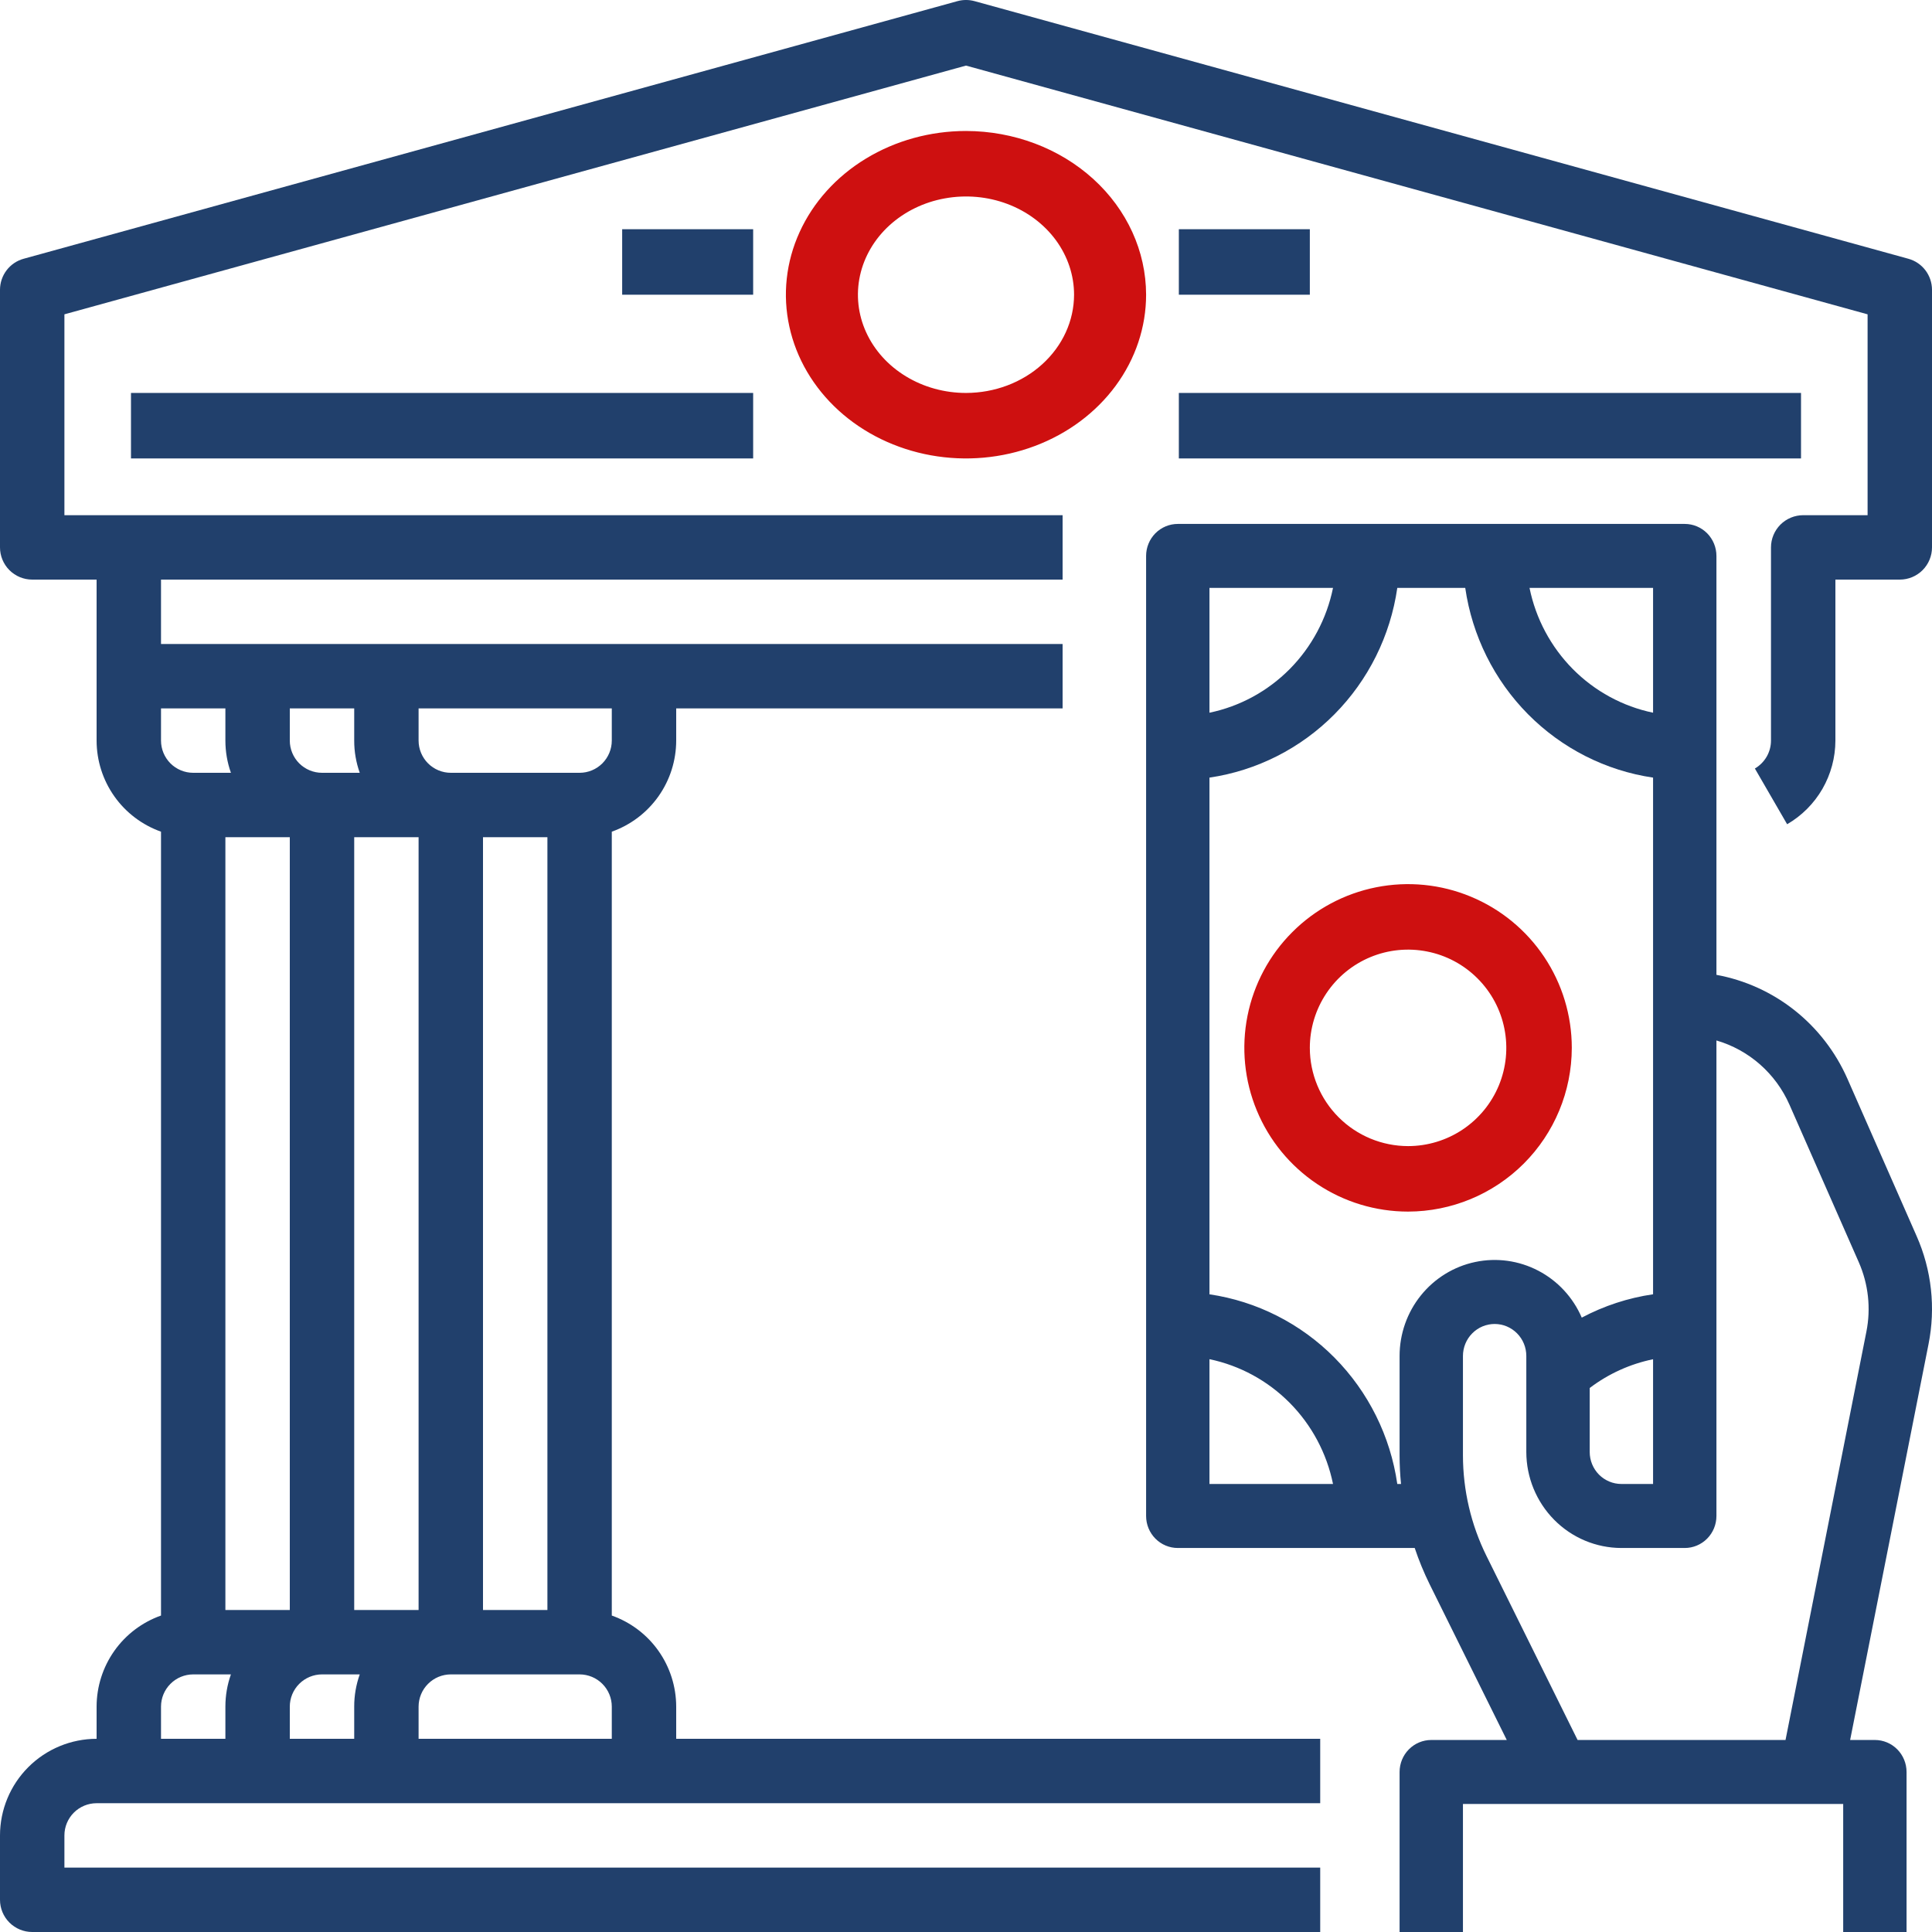
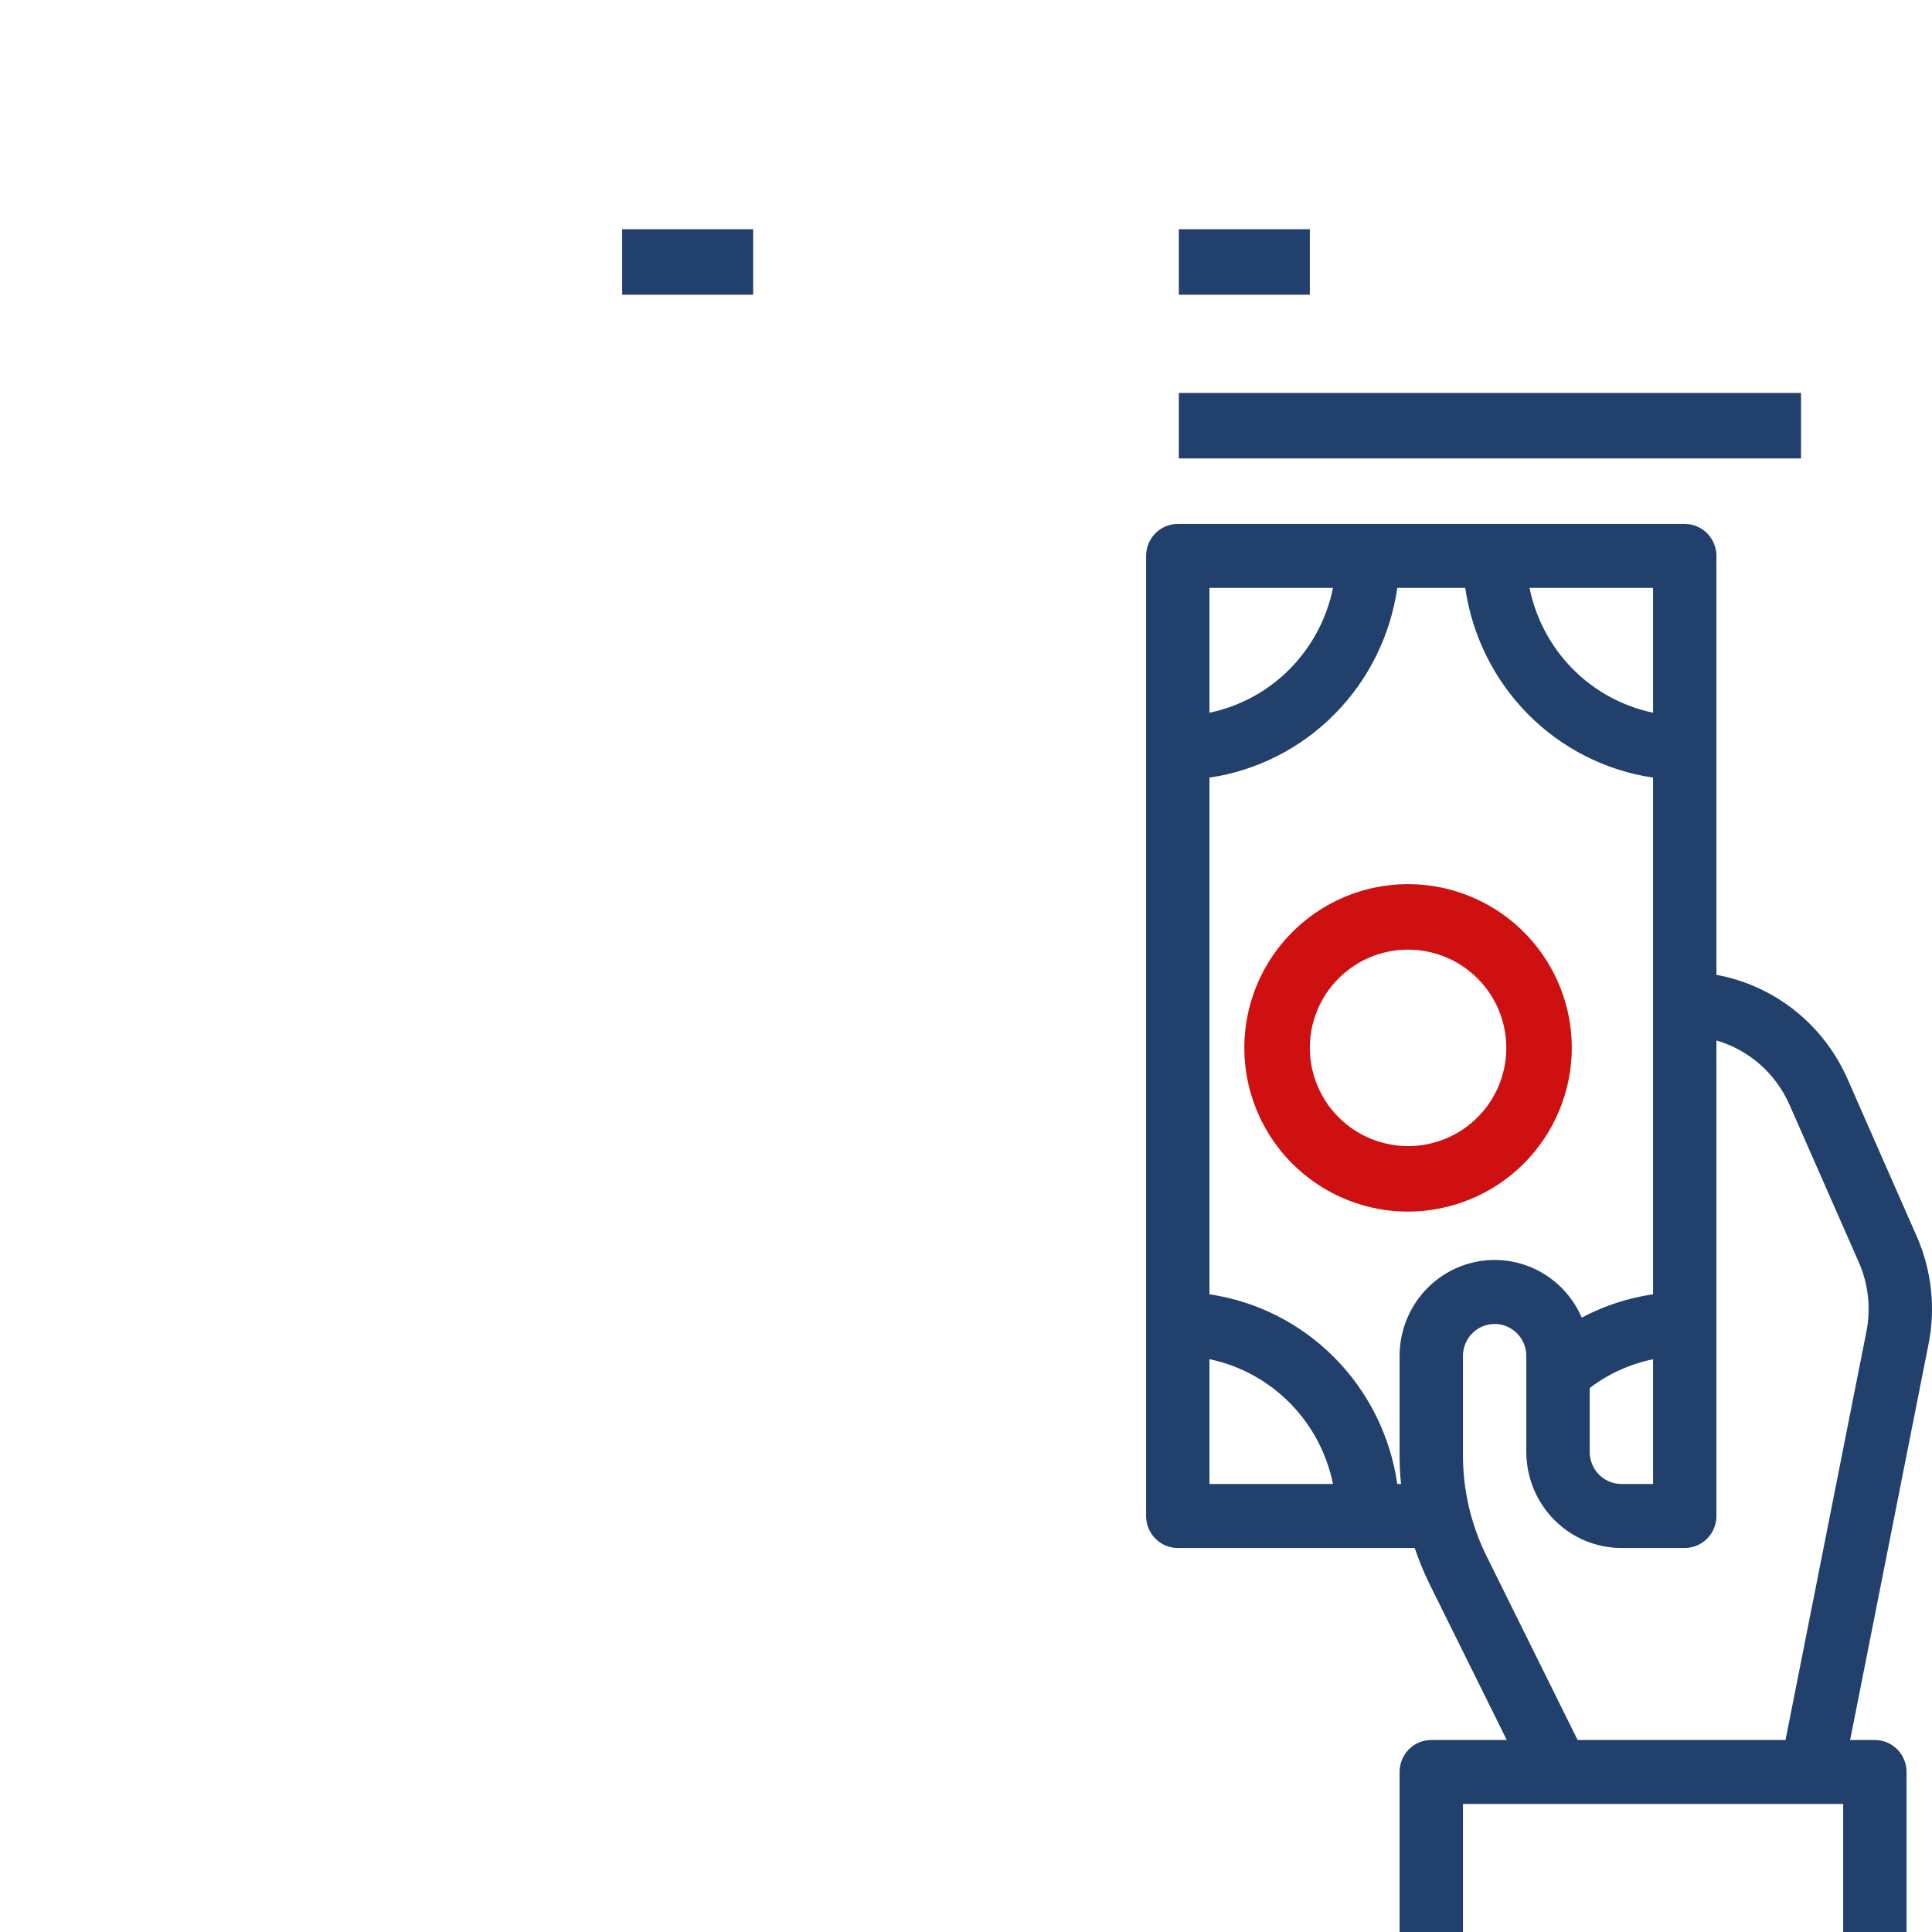
<svg xmlns="http://www.w3.org/2000/svg" width="59" height="59" viewBox="0 0 59 59" fill="none">
-   <path d="M58.278 7.902L29.762 0.035C29.59 -0.012 29.41 -0.012 29.238 0.035L0.722 7.902C0.514 7.959 0.331 8.083 0.201 8.254C0.071 8.425 -2.86377e-06 8.635 0 8.85V16.717C2.608e-06 16.977 0.104 17.228 0.288 17.412C0.472 17.596 0.723 17.7 0.983 17.7H2.95V22.617C2.951 23.227 3.14 23.821 3.492 24.319C3.844 24.817 4.342 25.194 4.917 25.398V49.336C4.342 49.54 3.844 49.916 3.492 50.414C3.14 50.912 2.951 51.507 2.95 52.117V53.1C2.168 53.101 1.418 53.412 0.865 53.965C0.312 54.518 0.001 55.268 0 56.05V58.017C2.608e-06 58.278 0.104 58.528 0.288 58.712C0.472 58.896 0.723 59 0.983 59H40.317V57.033H1.967V56.05C1.967 55.789 2.071 55.539 2.255 55.355C2.439 55.171 2.689 55.067 2.95 55.067H40.317V53.1H20.65V52.117C20.649 51.507 20.46 50.912 20.108 50.414C19.756 49.916 19.258 49.54 18.683 49.336V25.398C19.258 25.194 19.756 24.817 20.108 24.319C20.46 23.821 20.649 23.227 20.65 22.617V21.633H32.45V19.667H4.917V17.7H32.45V15.733H1.967V9.599L29.5 2.003L57.033 9.599V15.733H55.067C54.806 15.733 54.556 15.837 54.371 16.021C54.187 16.206 54.083 16.456 54.083 16.717V22.617C54.083 22.789 54.037 22.959 53.951 23.108C53.864 23.258 53.74 23.382 53.591 23.469L54.576 25.171C55.023 24.912 55.395 24.539 55.654 24.091C55.912 23.642 56.049 23.134 56.05 22.617V17.7H58.017C58.278 17.7 58.528 17.596 58.712 17.412C58.896 17.228 59 16.977 59 16.717V8.85C59 8.635 58.929 8.425 58.799 8.254C58.669 8.083 58.486 7.959 58.278 7.902ZM4.917 52.117C4.917 51.856 5.021 51.606 5.205 51.422C5.389 51.237 5.639 51.134 5.9 51.133H7.052C6.94 51.449 6.883 51.782 6.883 52.117V53.1H4.917V52.117ZM8.85 22.617V21.633H10.817V22.617C10.816 22.952 10.874 23.284 10.986 23.6H9.833C9.573 23.6 9.323 23.496 9.138 23.312C8.954 23.127 8.85 22.877 8.85 22.617ZM10.817 53.1H8.85V52.117C8.85 51.856 8.954 51.606 9.138 51.422C9.323 51.237 9.573 51.134 9.833 51.133H10.986C10.874 51.449 10.816 51.782 10.817 52.117V53.1ZM12.783 25.567V49.167H10.817V25.567H12.783ZM14.75 25.567H16.717V49.167H14.75V25.567ZM8.85 25.567V49.167H6.883V25.567H8.85ZM12.783 53.1V52.117C12.784 51.856 12.887 51.606 13.072 51.422C13.256 51.237 13.506 51.134 13.767 51.133H17.7C17.961 51.134 18.211 51.237 18.395 51.422C18.579 51.606 18.683 51.856 18.683 52.117V53.1H12.783ZM18.683 22.617C18.683 22.877 18.579 23.127 18.395 23.312C18.211 23.496 17.961 23.6 17.7 23.6H13.767C13.506 23.6 13.256 23.496 13.072 23.312C12.887 23.127 12.784 22.877 12.783 22.617V21.633H18.683V22.617ZM6.883 21.633V22.617C6.883 22.952 6.94 23.284 7.052 23.6H5.9C5.639 23.6 5.389 23.496 5.205 23.312C5.021 23.127 4.917 22.877 4.917 22.617V21.633H6.883Z" fill="#21406C" />
-   <path d="M29.5 4C28.412 4 27.349 4.293 26.444 4.843C25.54 5.392 24.835 6.173 24.419 7.087C24.002 8 23.893 9.006 24.106 9.975C24.318 10.945 24.842 11.836 25.611 12.536C26.38 13.235 27.36 13.711 28.427 13.904C29.494 14.097 30.6 13.998 31.605 13.619C32.61 13.241 33.469 12.6 34.073 11.778C34.677 10.956 35 9.989 35 9C34.998 7.674 34.418 6.403 33.387 5.466C32.356 4.529 30.958 4.002 29.5 4ZM29.5 12C28.847 12 28.209 11.824 27.667 11.494C27.124 11.165 26.701 10.696 26.451 10.148C26.201 9.6 26.136 8.997 26.263 8.415C26.391 7.833 26.705 7.298 27.166 6.879C27.628 6.459 28.216 6.173 28.856 6.058C29.496 5.942 30.16 6.001 30.763 6.228C31.366 6.455 31.881 6.84 32.244 7.333C32.606 7.827 32.8 8.407 32.8 9C32.799 9.795 32.451 10.558 31.832 11.12C31.214 11.683 30.375 11.999 29.5 12Z" fill="#CE1010" />
  <path d="M40 7H36V9H40V7Z" fill="#21406C" />
  <path d="M23 7H19V9H23V7Z" fill="#21406C" />
-   <path d="M23 12H4V14H23V12Z" fill="#21406C" />
  <path d="M55 12H36V14H55V12Z" fill="#21406C" />
  <path d="M48 32C48 31.011 47.707 30.044 47.157 29.222C46.608 28.4 45.827 27.759 44.913 27.381C44 27.002 42.995 26.903 42.025 27.096C41.055 27.289 40.164 27.765 39.465 28.465C38.765 29.164 38.289 30.055 38.096 31.024C37.903 31.994 38.002 33 38.381 33.913C38.759 34.827 39.4 35.608 40.222 36.157C41.044 36.707 42.011 37 43 37C44.326 36.998 45.596 36.471 46.534 35.534C47.471 34.596 47.998 33.326 48 32ZM40 32C40 31.407 40.176 30.827 40.506 30.333C40.835 29.84 41.304 29.455 41.852 29.228C42.4 29.001 43.003 28.942 43.585 29.058C44.167 29.173 44.702 29.459 45.121 29.879C45.541 30.298 45.827 30.833 45.942 31.415C46.058 31.997 45.999 32.6 45.772 33.148C45.545 33.696 45.16 34.165 44.667 34.494C44.173 34.824 43.593 35 43 35C42.205 34.999 41.442 34.683 40.88 34.12C40.317 33.558 40.001 32.795 40 32Z" fill="#CE1010" />
  <path d="M43.66 48.383L46.014 53.136H43.709C43.452 53.136 43.206 53.239 43.024 53.423C42.843 53.606 42.741 53.855 42.741 54.114V59H44.676V55.091H56.288V59H58.223V54.114C58.223 53.855 58.121 53.606 57.94 53.423C57.758 53.239 57.512 53.136 57.255 53.136H56.5L58.893 41.053C59.116 39.939 58.989 38.784 58.53 37.747L56.416 32.941C56.055 32.124 55.503 31.408 54.806 30.855C54.109 30.302 53.289 29.93 52.417 29.77V16.977C52.417 16.718 52.315 16.47 52.134 16.286C51.952 16.103 51.706 16 51.45 16H35.968C35.711 16 35.465 16.103 35.283 16.286C35.102 16.47 35 16.718 35 16.977V46.295C35 46.555 35.102 46.803 35.283 46.986C35.465 47.17 35.711 47.273 35.968 47.273H43.203C43.33 47.653 43.483 48.024 43.66 48.383ZM52.417 46.295V31.774C52.908 31.917 53.362 32.167 53.747 32.505C54.132 32.844 54.44 33.264 54.647 33.735L56.762 38.541C57.057 39.209 57.139 39.953 56.996 40.669L54.527 53.136H48.177L45.391 47.509C44.922 46.559 44.678 45.512 44.676 44.45V41.409C44.676 41.15 44.778 40.901 44.96 40.718C45.141 40.535 45.387 40.432 45.644 40.432C45.901 40.432 46.147 40.535 46.328 40.718C46.51 40.901 46.611 41.15 46.611 41.409V44.341C46.612 45.118 46.919 45.863 47.463 46.413C48.007 46.963 48.745 47.272 49.514 47.273H51.45C51.706 47.273 51.952 47.17 52.134 46.986C52.315 46.803 52.417 46.555 52.417 46.295ZM48.547 44.341V42.387C49.119 41.953 49.78 41.653 50.482 41.509V45.318H49.514C49.258 45.318 49.012 45.215 48.83 45.032C48.649 44.848 48.547 44.6 48.547 44.341ZM50.482 17.954V21.765C49.553 21.572 48.701 21.108 48.03 20.431C47.36 19.753 46.9 18.893 46.709 17.954H50.482ZM36.935 17.954H40.708C40.517 18.893 40.057 19.753 39.387 20.431C38.716 21.108 37.864 21.572 36.935 21.765V17.954ZM36.935 45.318V41.507C37.864 41.701 38.716 42.165 39.387 42.842C40.057 43.519 40.517 44.38 40.708 45.318H36.935ZM42.671 45.318C42.46 43.858 41.787 42.505 40.754 41.461C39.721 40.418 38.381 39.739 36.935 39.526V23.747C38.381 23.534 39.721 22.855 40.754 21.811C41.787 20.768 42.46 19.415 42.671 17.954H44.746C44.958 19.415 45.63 20.768 46.663 21.811C47.697 22.855 49.036 23.534 50.482 23.747V39.525C49.721 39.636 48.985 39.877 48.304 40.238C48.038 39.62 47.569 39.114 46.977 38.805C46.384 38.495 45.704 38.401 45.051 38.539C44.398 38.676 43.812 39.037 43.391 39.56C42.971 40.082 42.741 40.735 42.741 41.409V44.45C42.741 44.74 42.756 45.03 42.785 45.318H42.671Z" fill="#21406C" />
</svg>